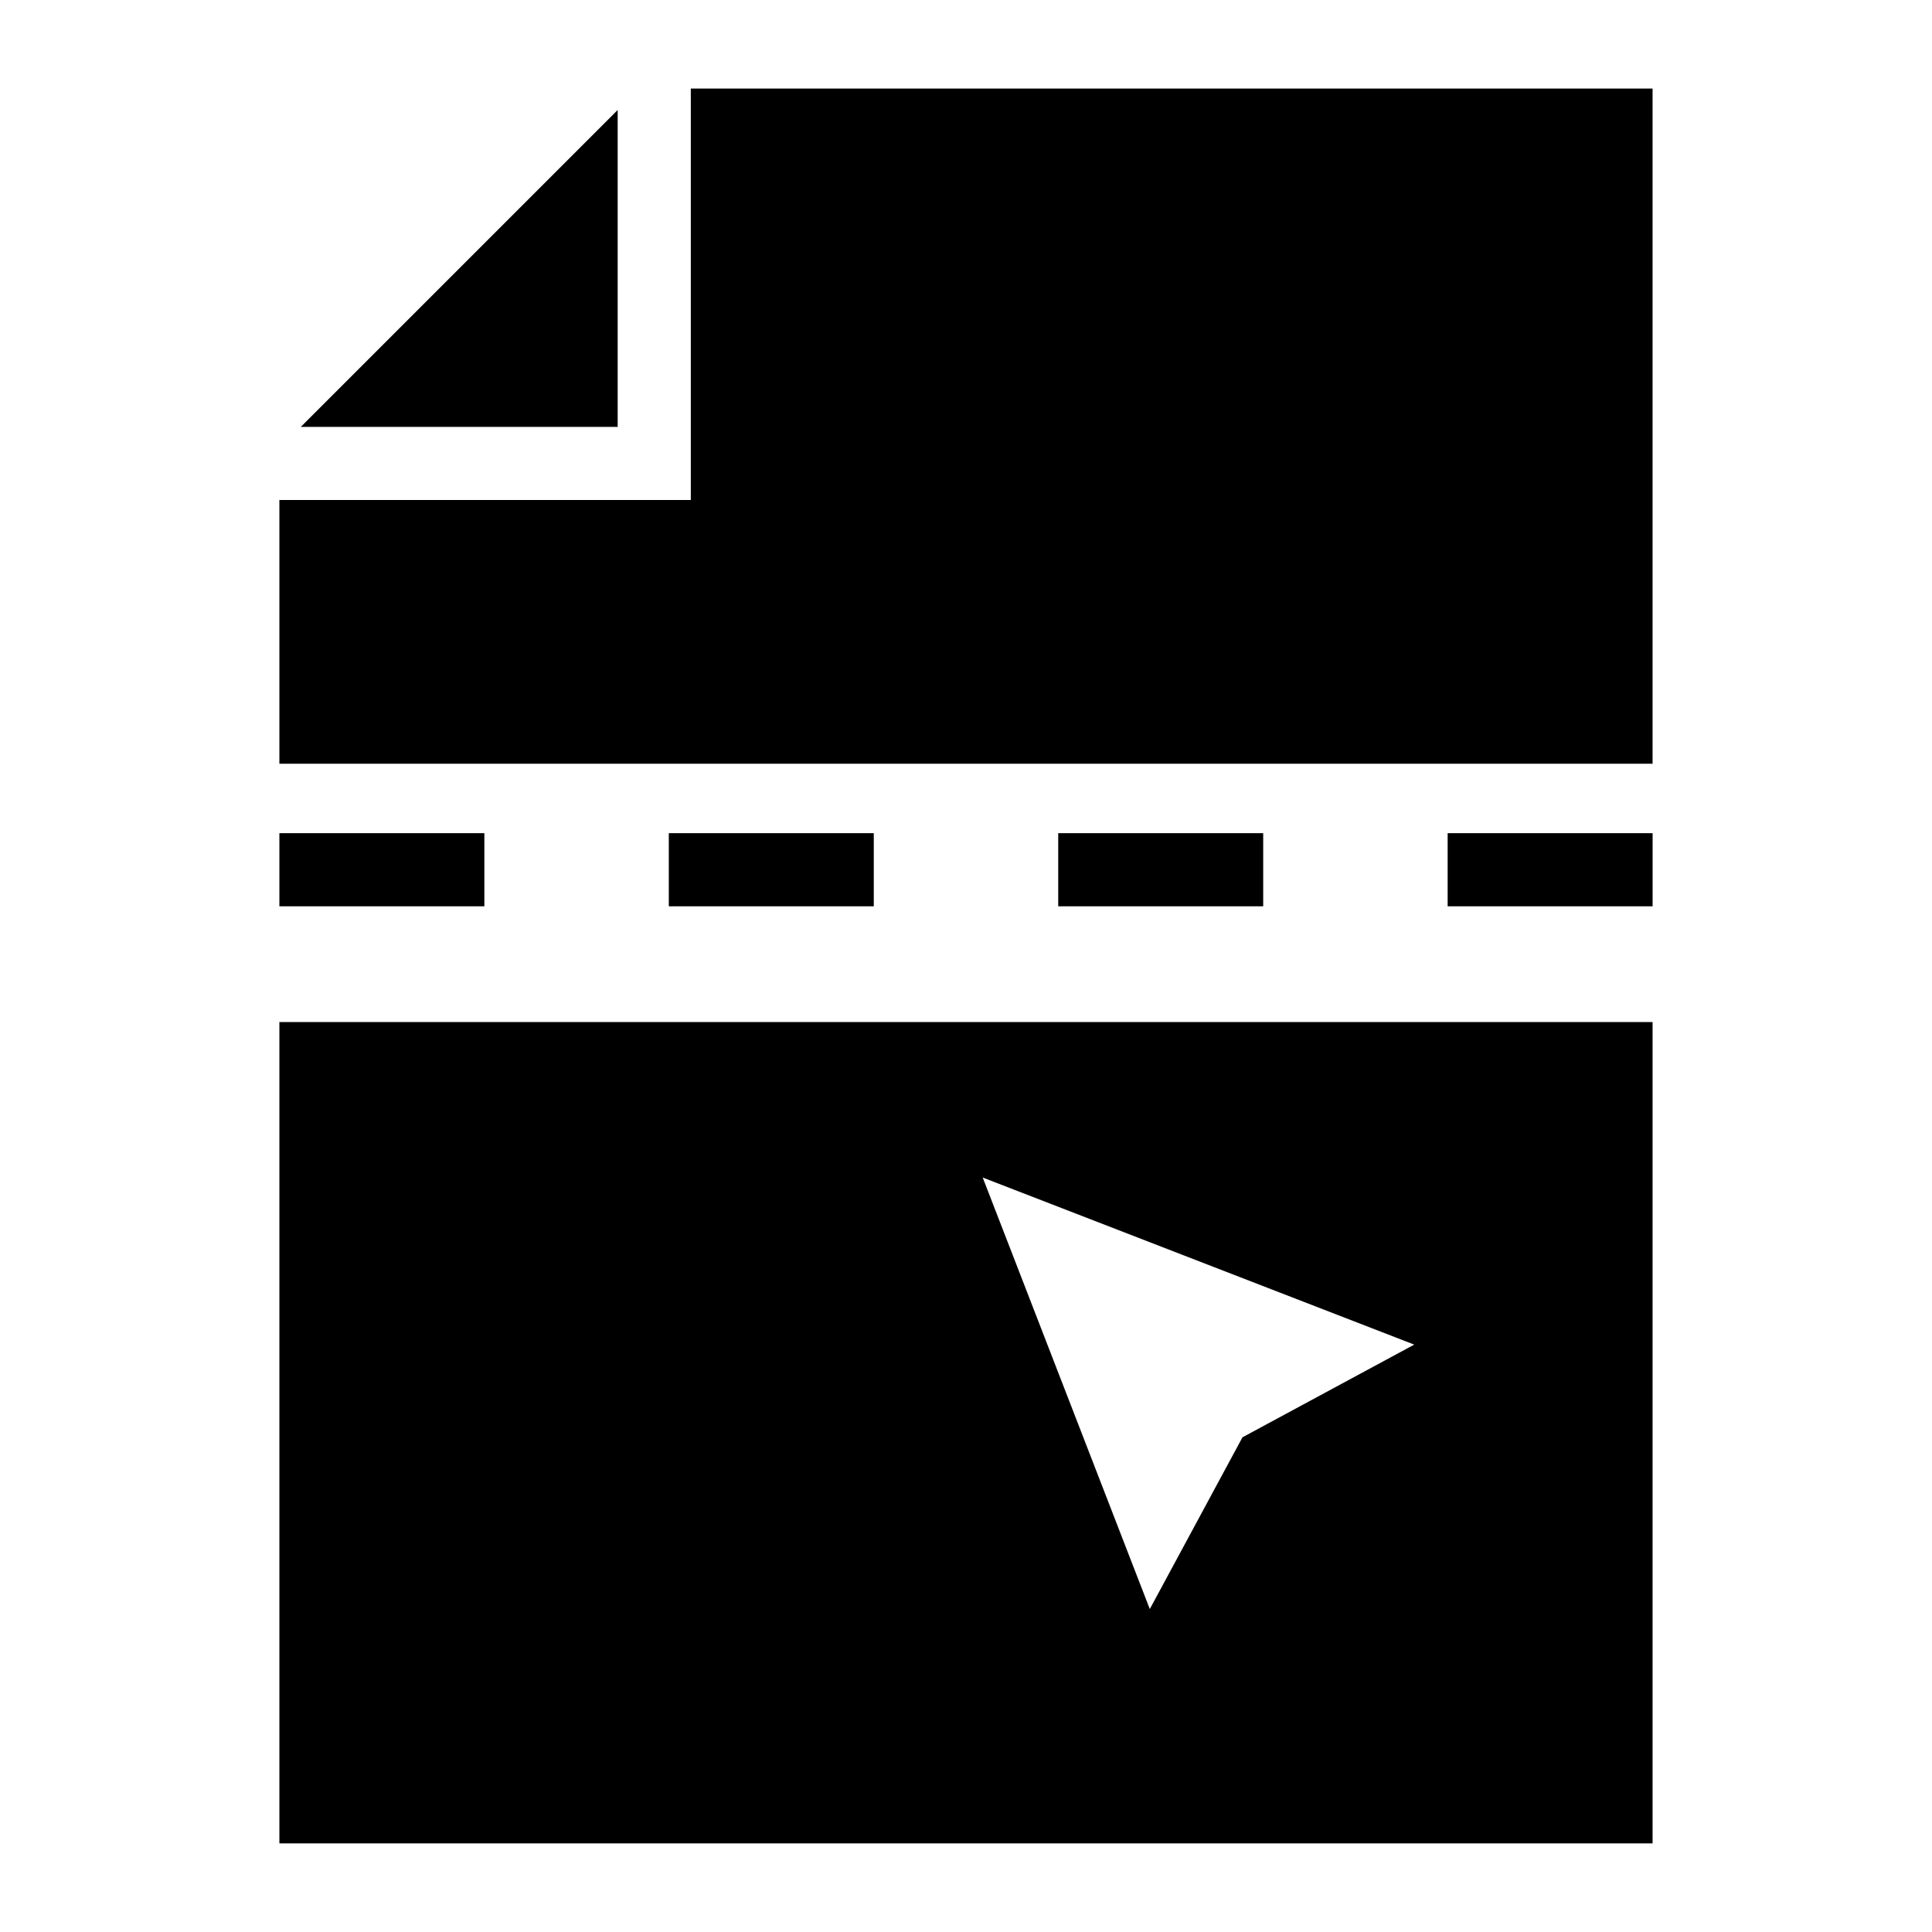
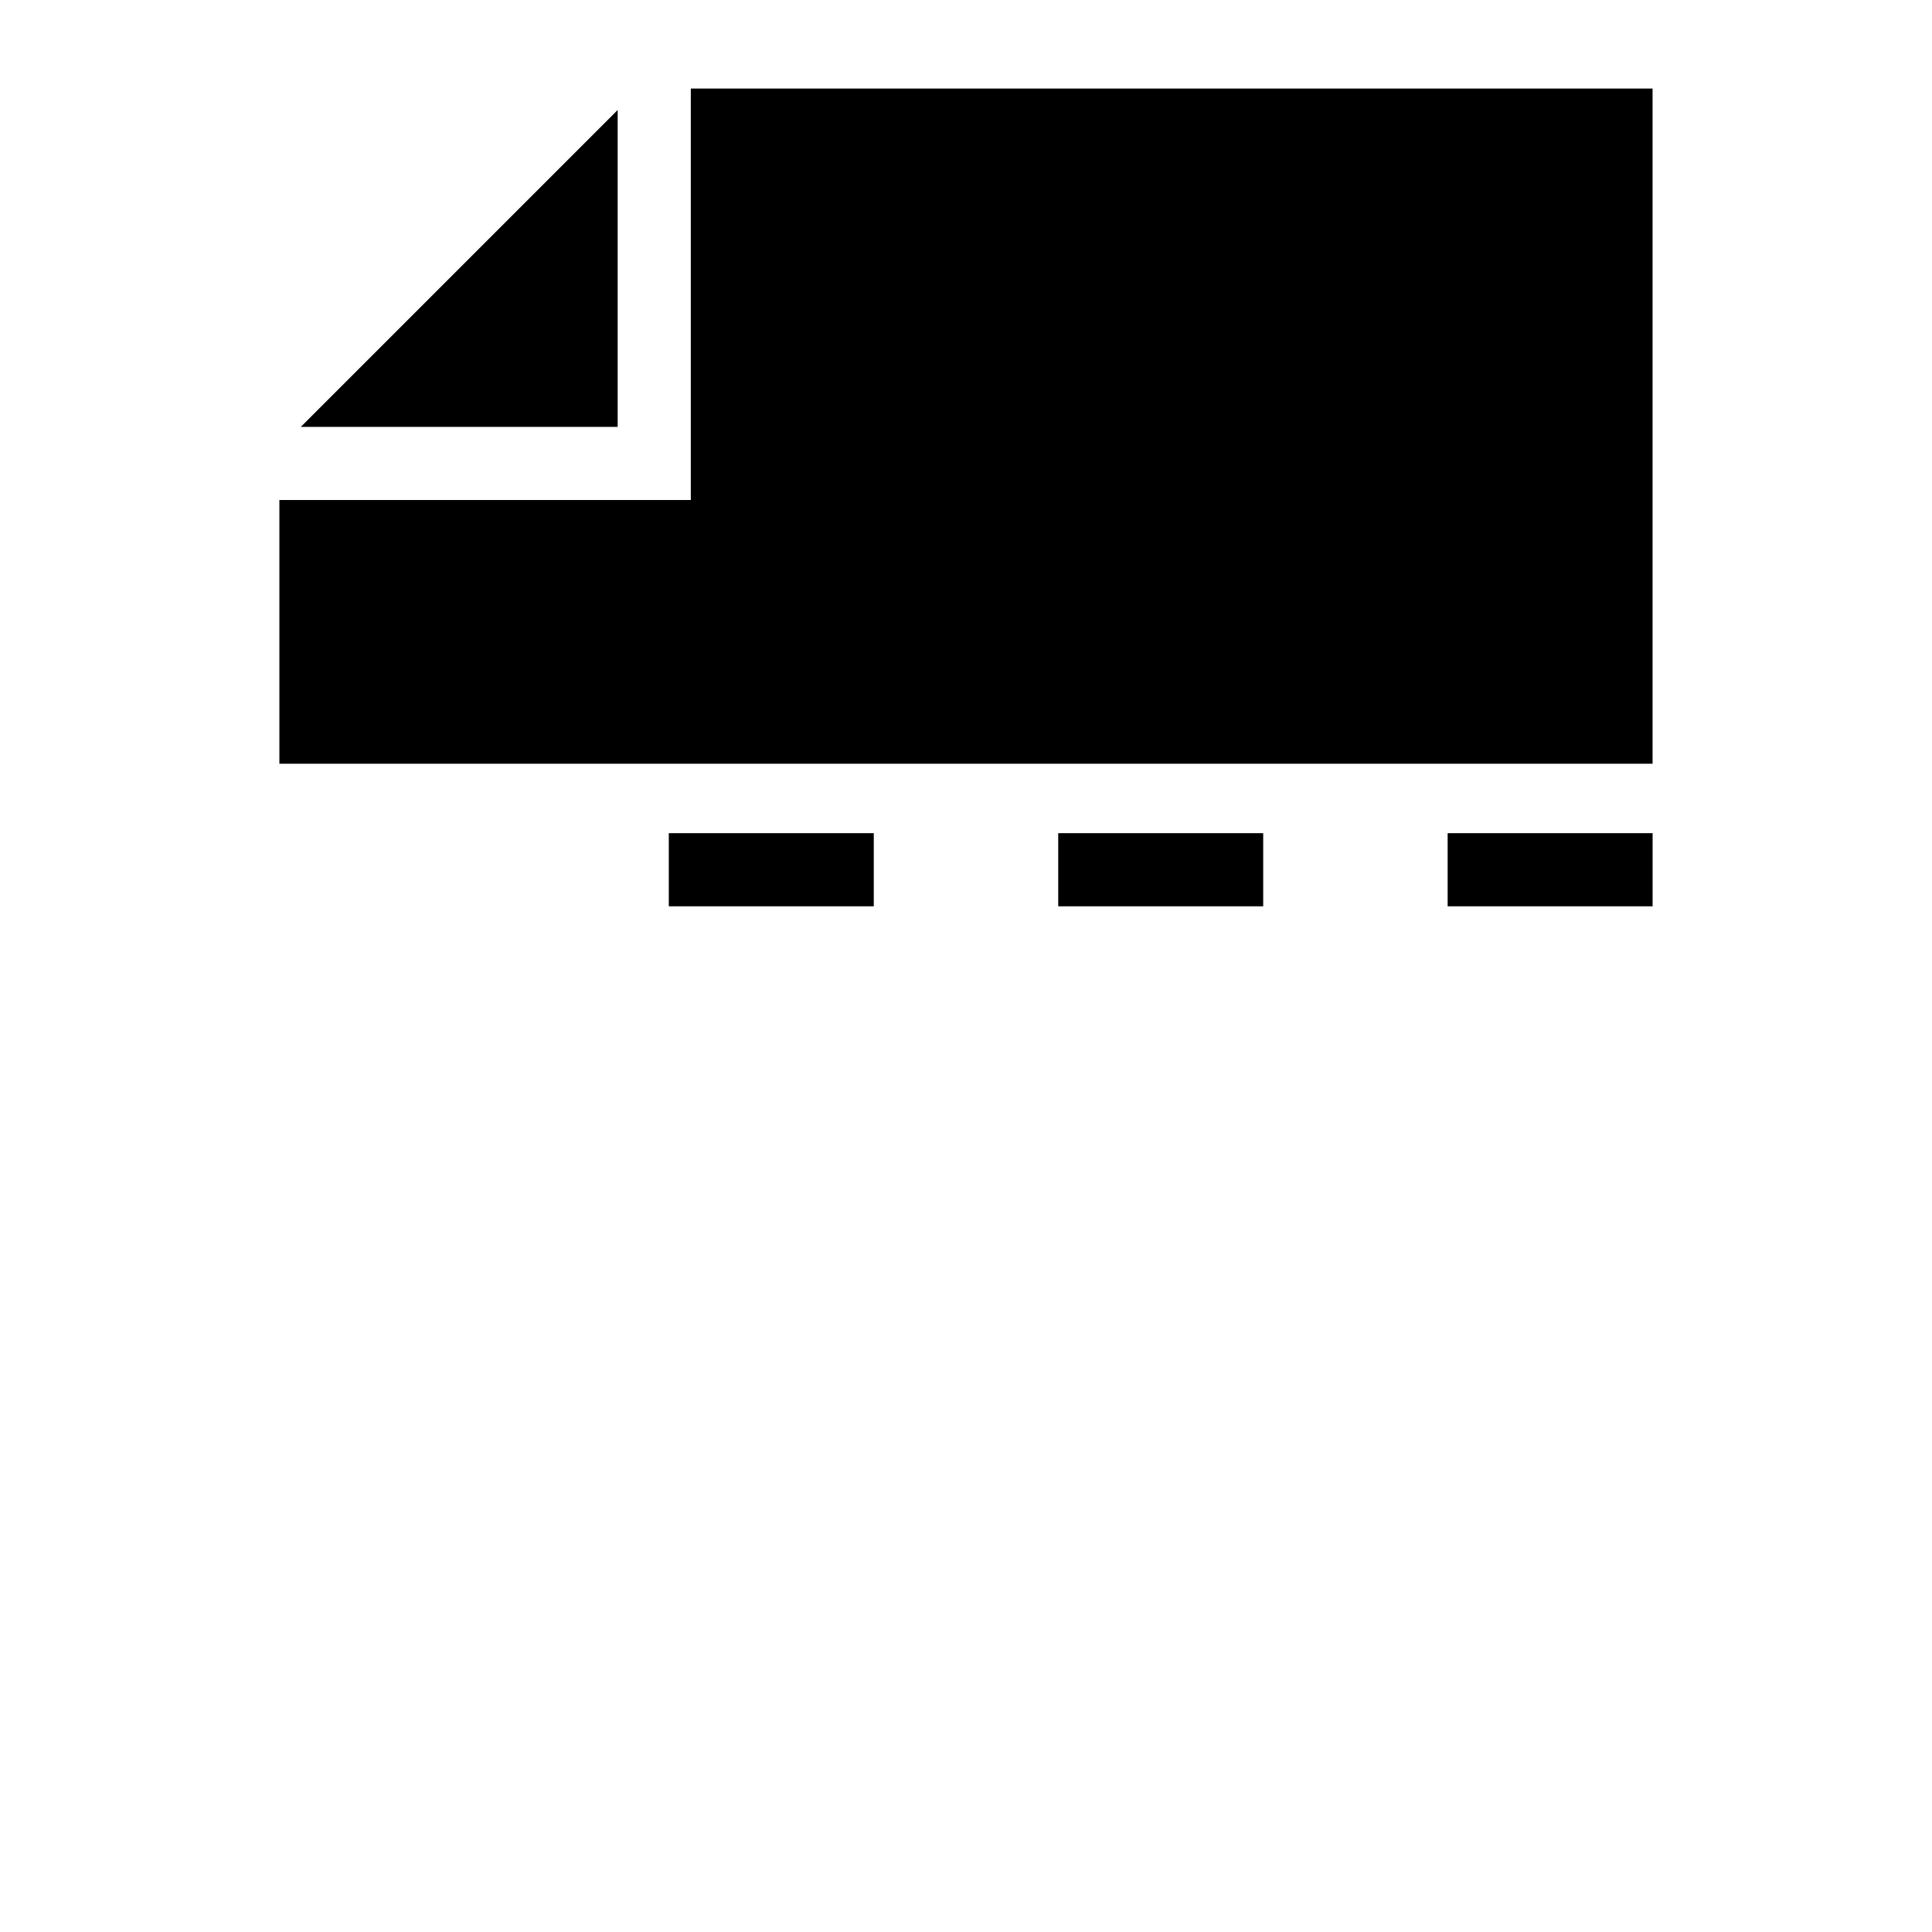
<svg xmlns="http://www.w3.org/2000/svg" fill="#000000" width="800px" height="800px" version="1.1" viewBox="144 144 512 512">
  <g>
    <path d="m307.69 173.15-83.973 83.98h83.973z" />
    <path d="m327.07 167.47v109.04h-109.03v69.883h363.91v-178.92z" />
-     <path d="m218.04 364.8h54.32v19.379h-54.32z" />
    <path d="m321.24 364.8h54.32v19.379h-54.32z" />
    <path d="m424.44 364.8h54.32v19.379h-54.32z" />
    <path d="m527.64 364.8h54.32v19.379h-54.32z" />
-     <path d="m237.42 414.86h-19.379v217.66h363.91v-217.66zm235.85 110.04-24.559 45.516-44.285-114.36 114.36 44.281z" />
  </g>
</svg>